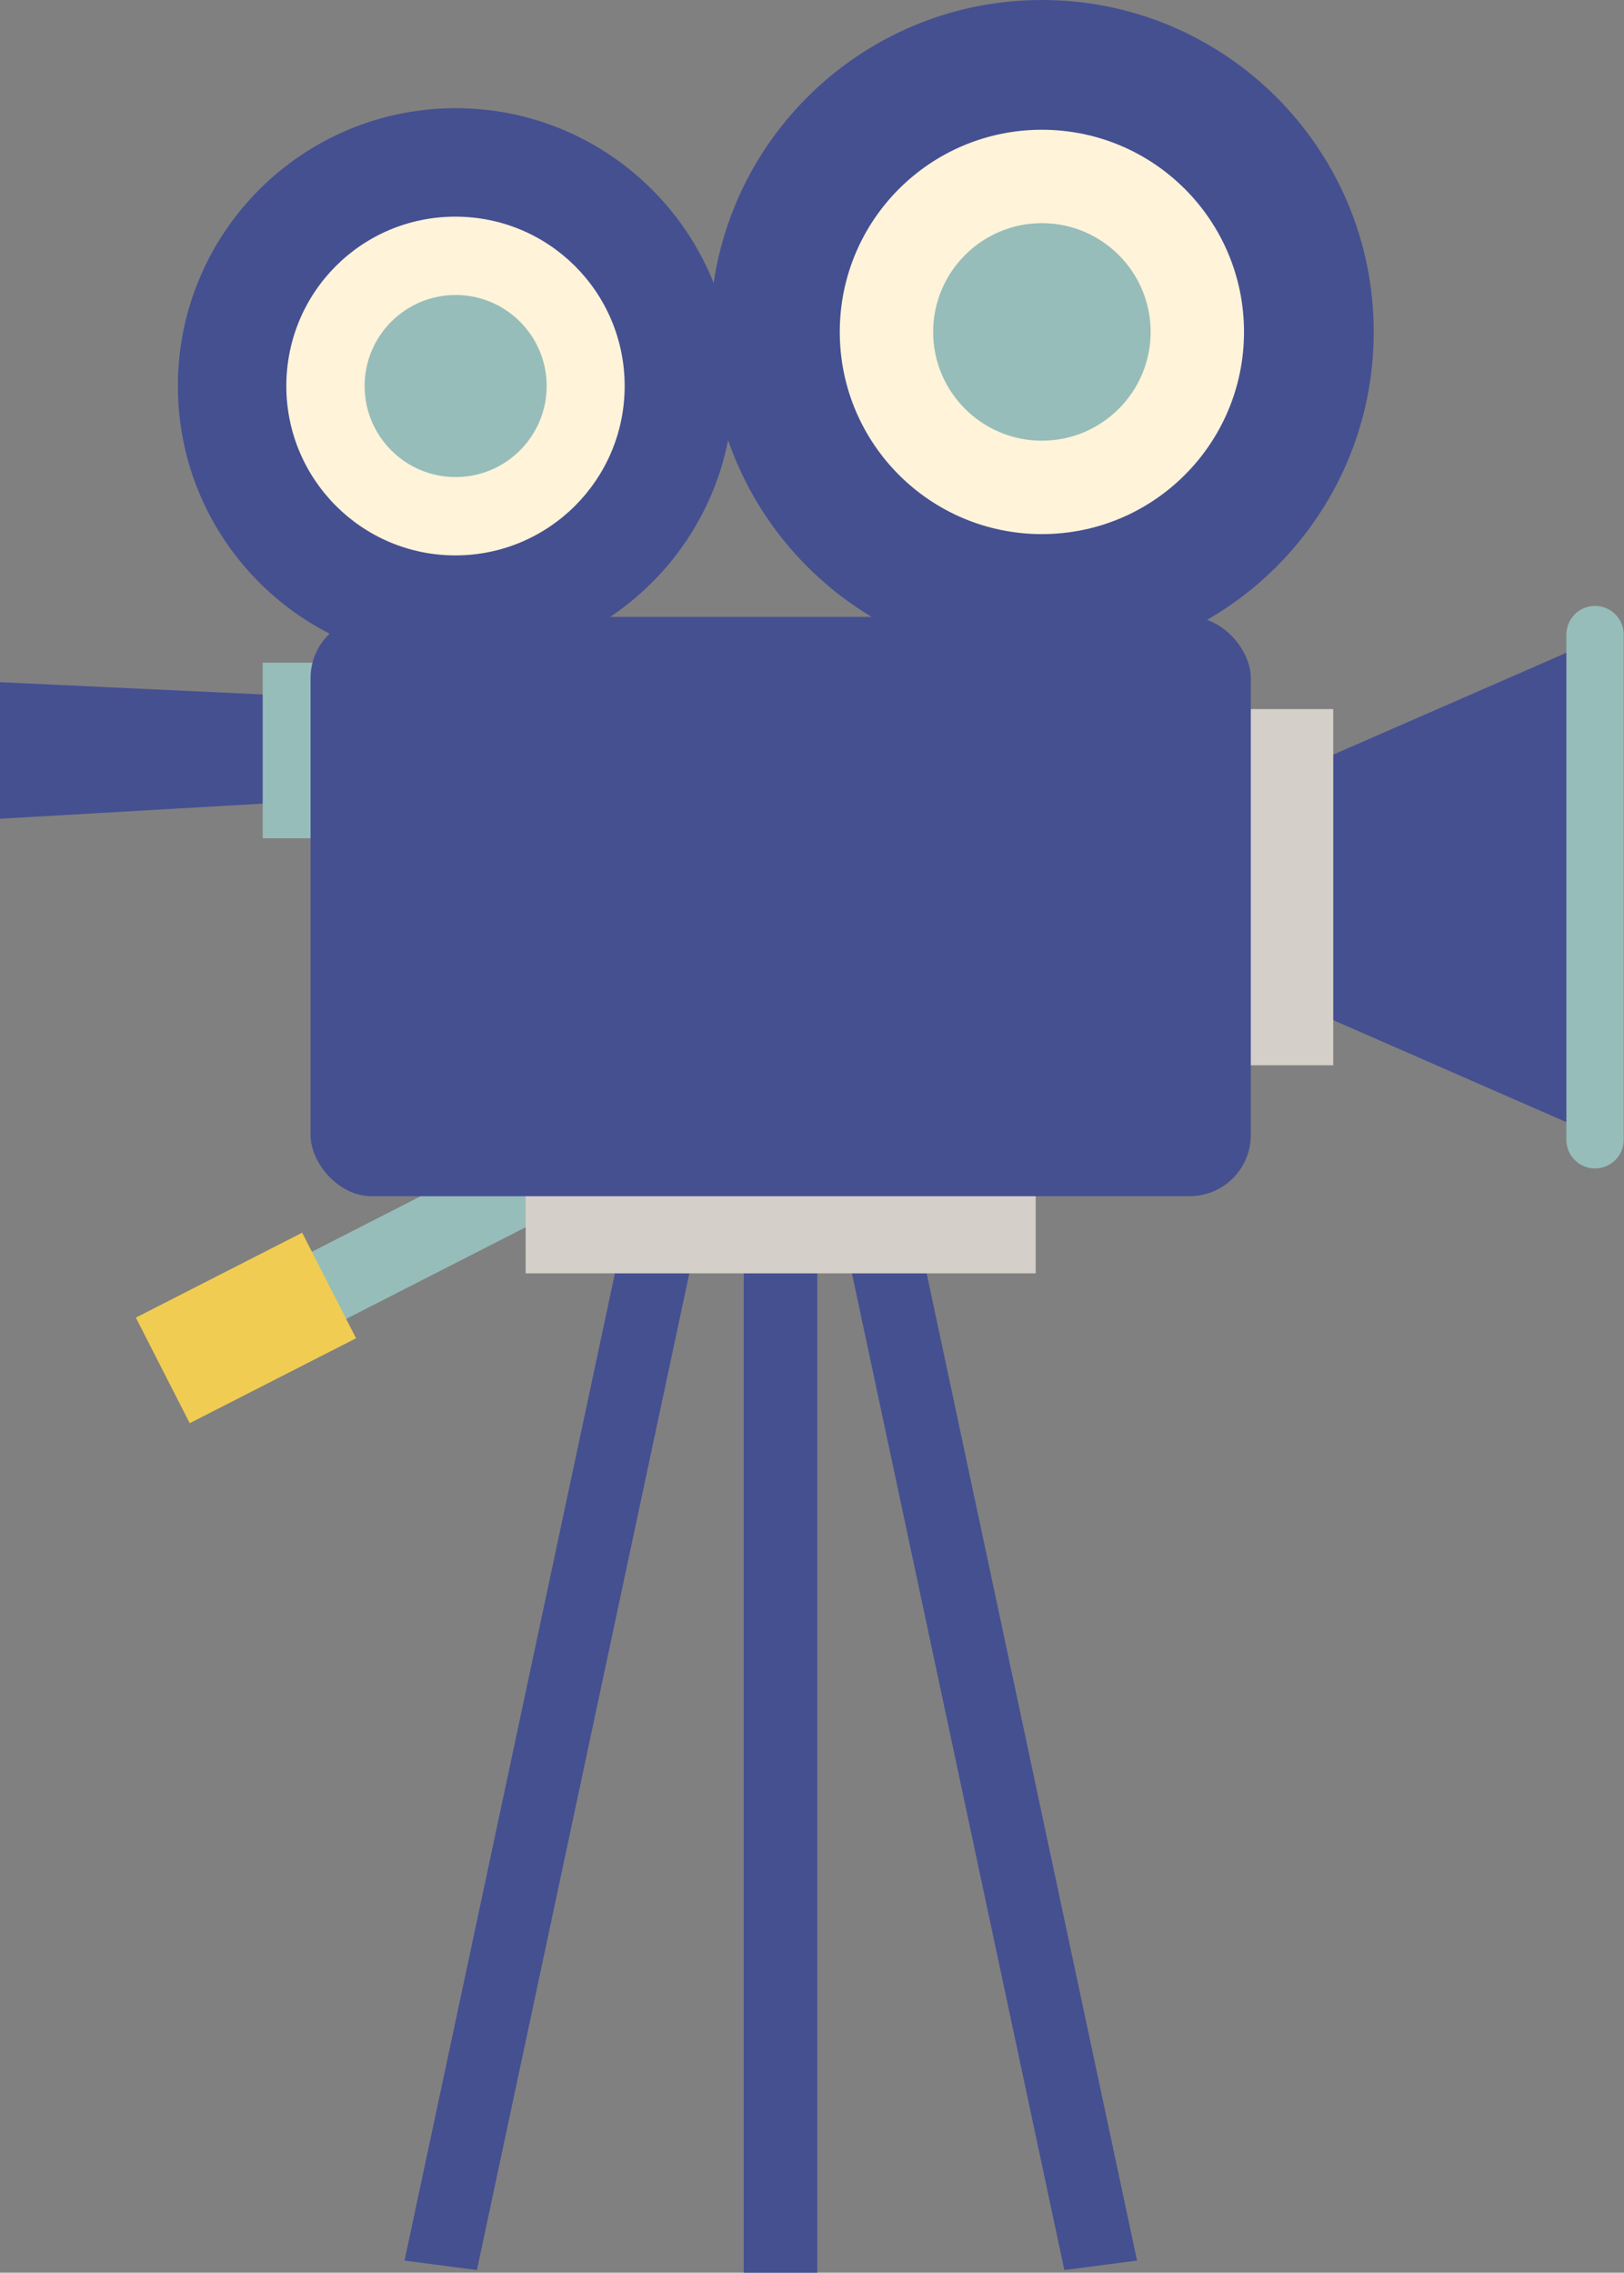
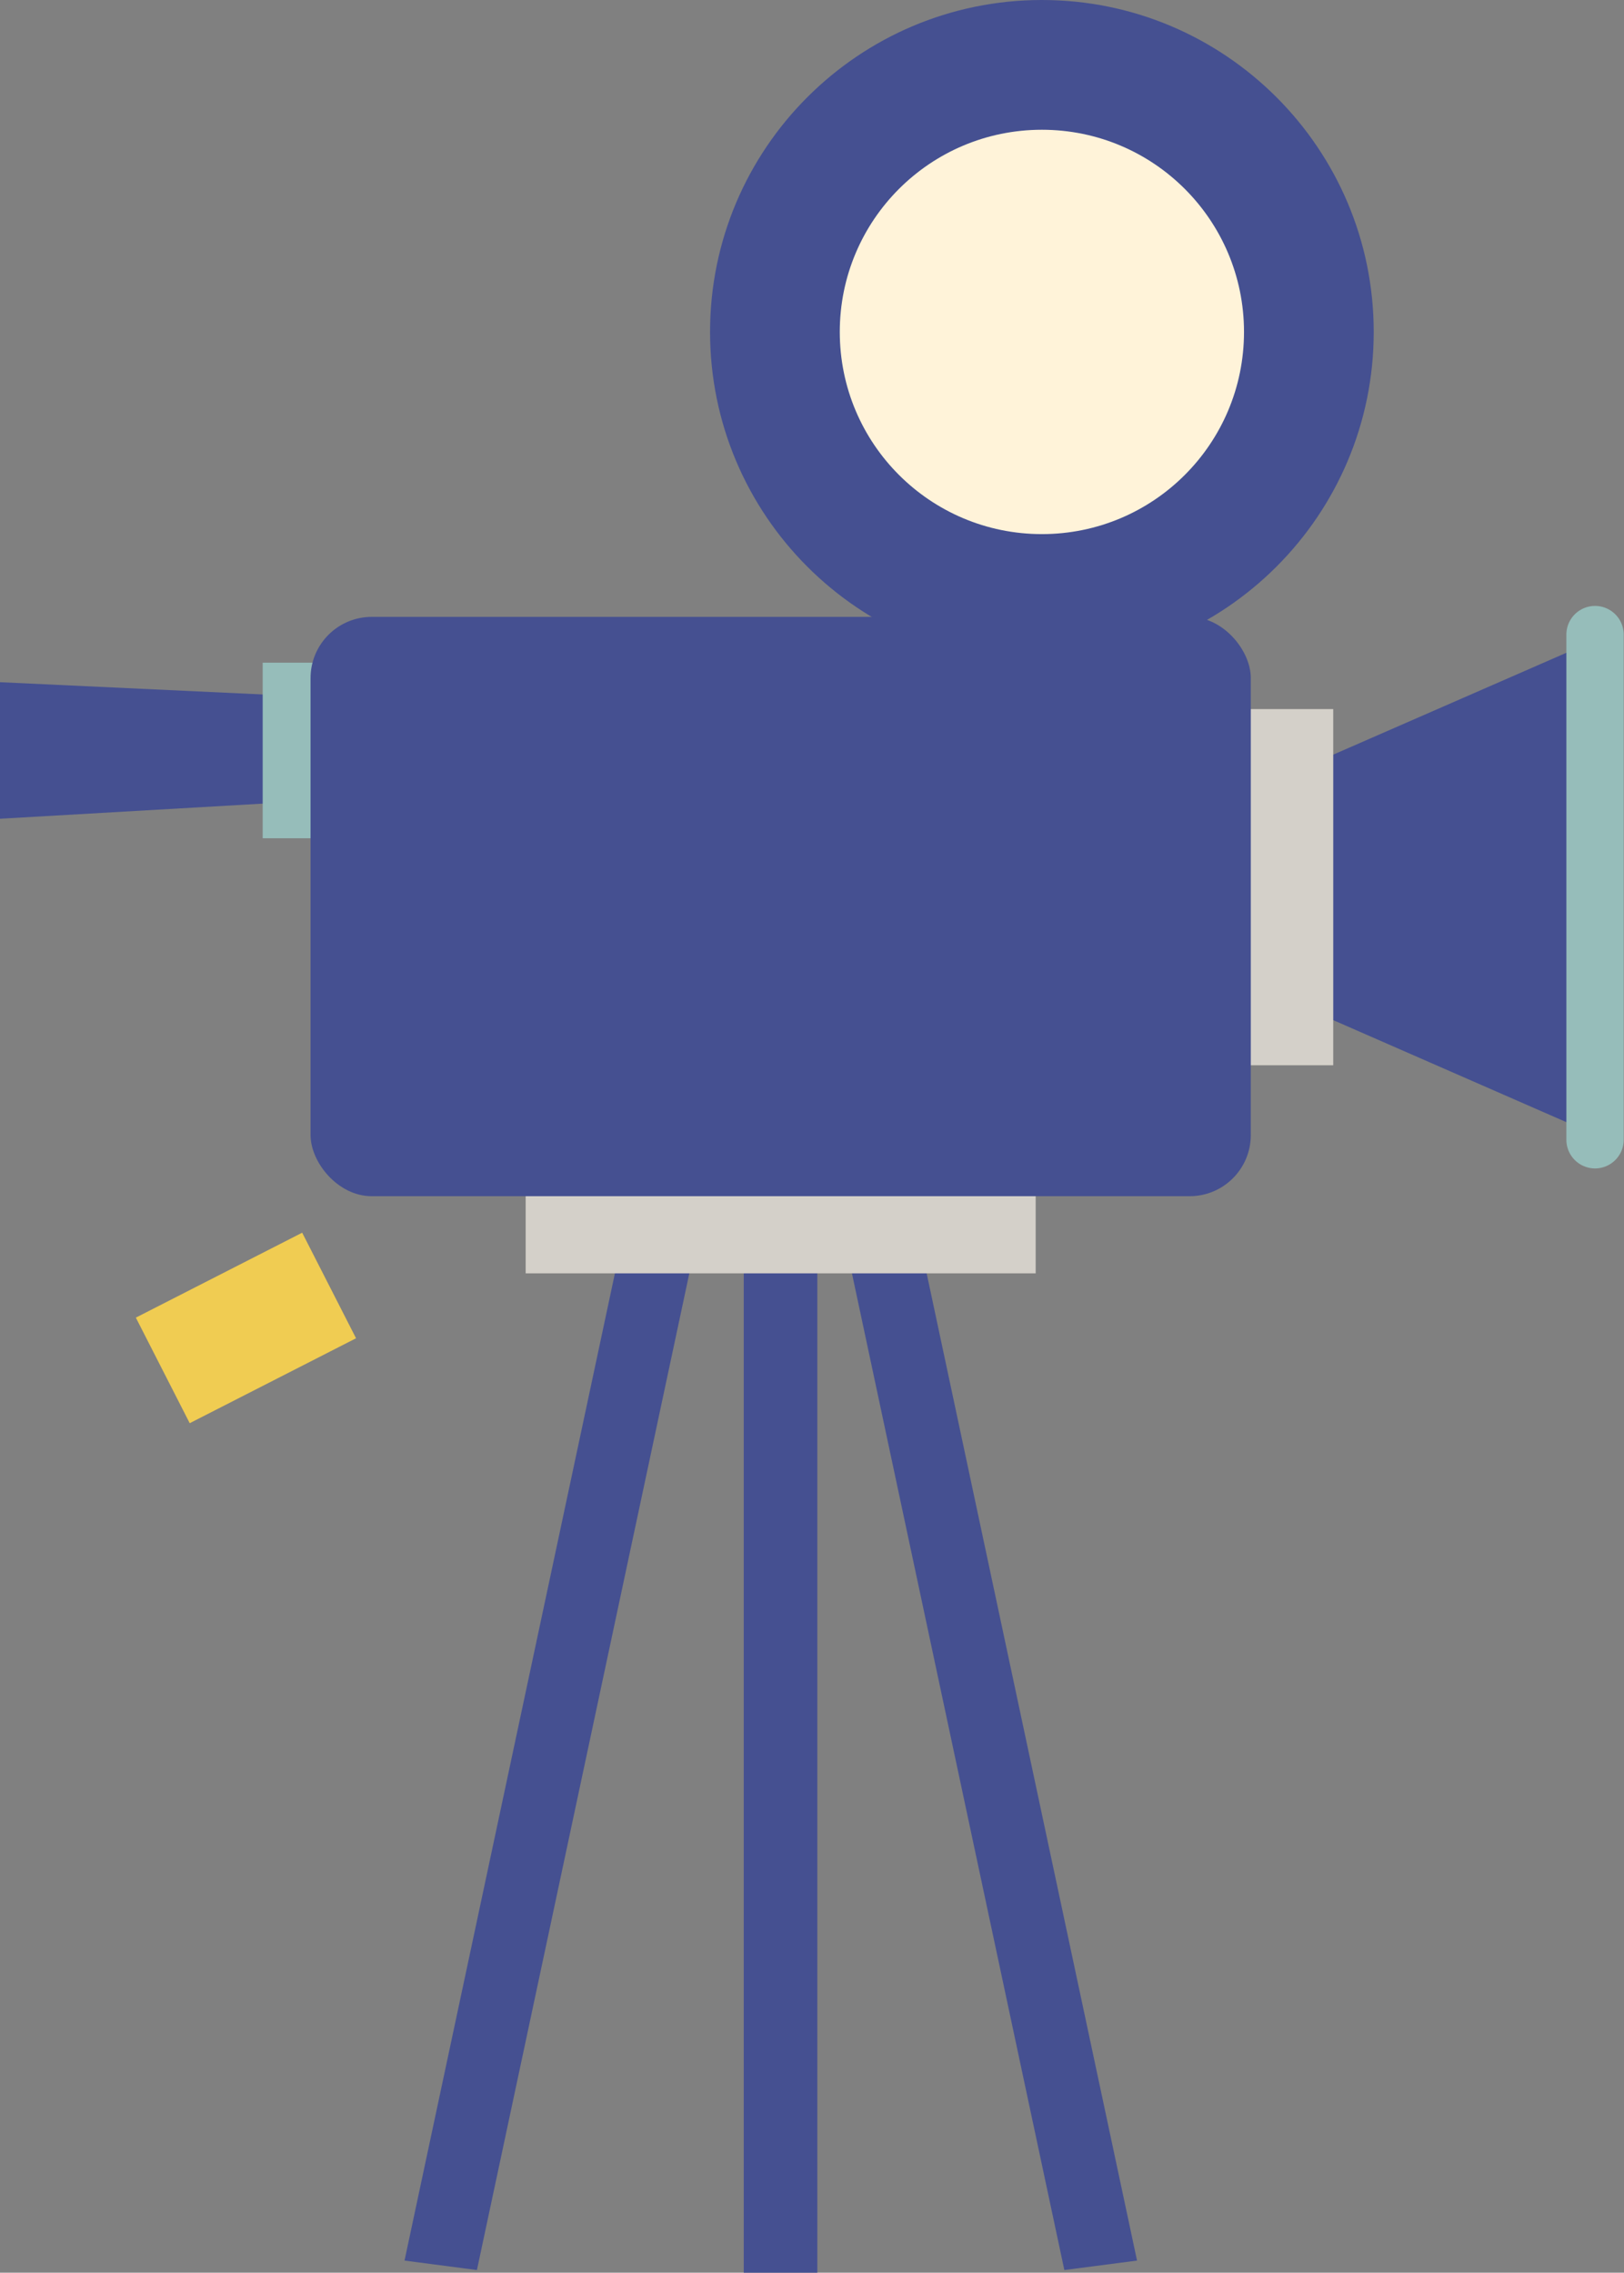
<svg xmlns="http://www.w3.org/2000/svg" id="_レイヤー_2" data-name="レイヤー 2" viewBox="0 0 54.96 76.89">
  <rect x="0" y="0" width="54.96" height="76.89" fill="#808080" stroke="none" />
  <defs>
    <style>.cls-1{fill:#d4d0c9}.cls-3{fill:#455091}.cls-4{fill:#fff3d9}.cls-5{fill:#96bdba}</style>
  </defs>
  <g id="_文字_写真" data-name="文字・写真">
-     <path class="cls-5" transform="rotate(-27.05 14.39 41.833)" d="M5.4 40.55h17.99v2.55H5.4z" />
-     <path transform="rotate(-27.04 8.331 44.94)" fill="#f0cc52" d="M5.17 42.92h6.32v4.01H5.17z" />
+     <path transform="rotate(-27.04 8.331 44.94)" fill="#f0cc52" d="M5.17 42.92h6.32v4.01H5.17" />
    <path class="cls-3" d="M25.17 40.55h2.49v36.34h-2.49zM36.02 76.8l2.46-.32-7.64-35.84-2.46.32 7.64 35.84zm-19.88 0l-2.45-.32 7.64-35.84 2.45.32-7.64 35.84zM38.3 31.53v-3.02l15.43-6.74v16.51L38.3 31.53zm-14.27-20.3c0 6.2 5.03 11.23 11.23 11.23s11.23-5.03 11.23-11.23S41.46 0 35.26 0 24.03 5.03 24.03 11.23z" />
    <path class="cls-4" d="M28.42 11.23c0 3.78 3.06 6.84 6.84 6.84s6.84-3.06 6.84-6.84-3.06-6.84-6.84-6.84-6.84 3.06-6.84 6.84z" />
-     <path class="cls-5" d="M31.58 11.23c0 2.03 1.65 3.68 3.68 3.68s3.68-1.65 3.68-3.68-1.65-3.68-3.68-3.68-3.68 1.65-3.68 3.68z" />
-     <path class="cls-3" d="M6.02 13.06c0 5.19 4.21 9.4 9.4 9.4s9.4-4.21 9.4-9.4-4.21-9.4-9.4-9.4-9.4 4.21-9.4 9.4z" />
-     <path class="cls-4" d="M9.69 13.06c0 3.16 2.56 5.73 5.72 5.73s5.73-2.56 5.73-5.73-2.56-5.73-5.73-5.73-5.72 2.56-5.72 5.73z" />
-     <path class="cls-5" d="M12.34 13.06c0 1.7 1.38 3.08 3.08 3.08s3.08-1.38 3.08-3.08-1.38-3.08-3.08-3.08-3.08 1.38-3.08 3.08z" />
    <path class="cls-1" d="M17.79 38.97h17.26v4.11H17.79z" />
    <path class="cls-3" d="M0 27.7l12.85-.74v-3.28L0 23.08v4.62z" />
    <path class="cls-1" d="M41.06 23.99h4.06v12.05h-4.06z" />
    <path class="cls-5" d="M8.89 22.42h2.74v5.94H8.89z" />
    <rect class="cls-3" x="10.51" y="20.87" width="31.82" height="19.6" rx="2.07" ry="2.07" />
    <path class="cls-5" d="M53.01 38.56a.97.97 0 001.94 0V21.47a.97.97 0 00-1.94 0v17.09z" />
  </g>
</svg>